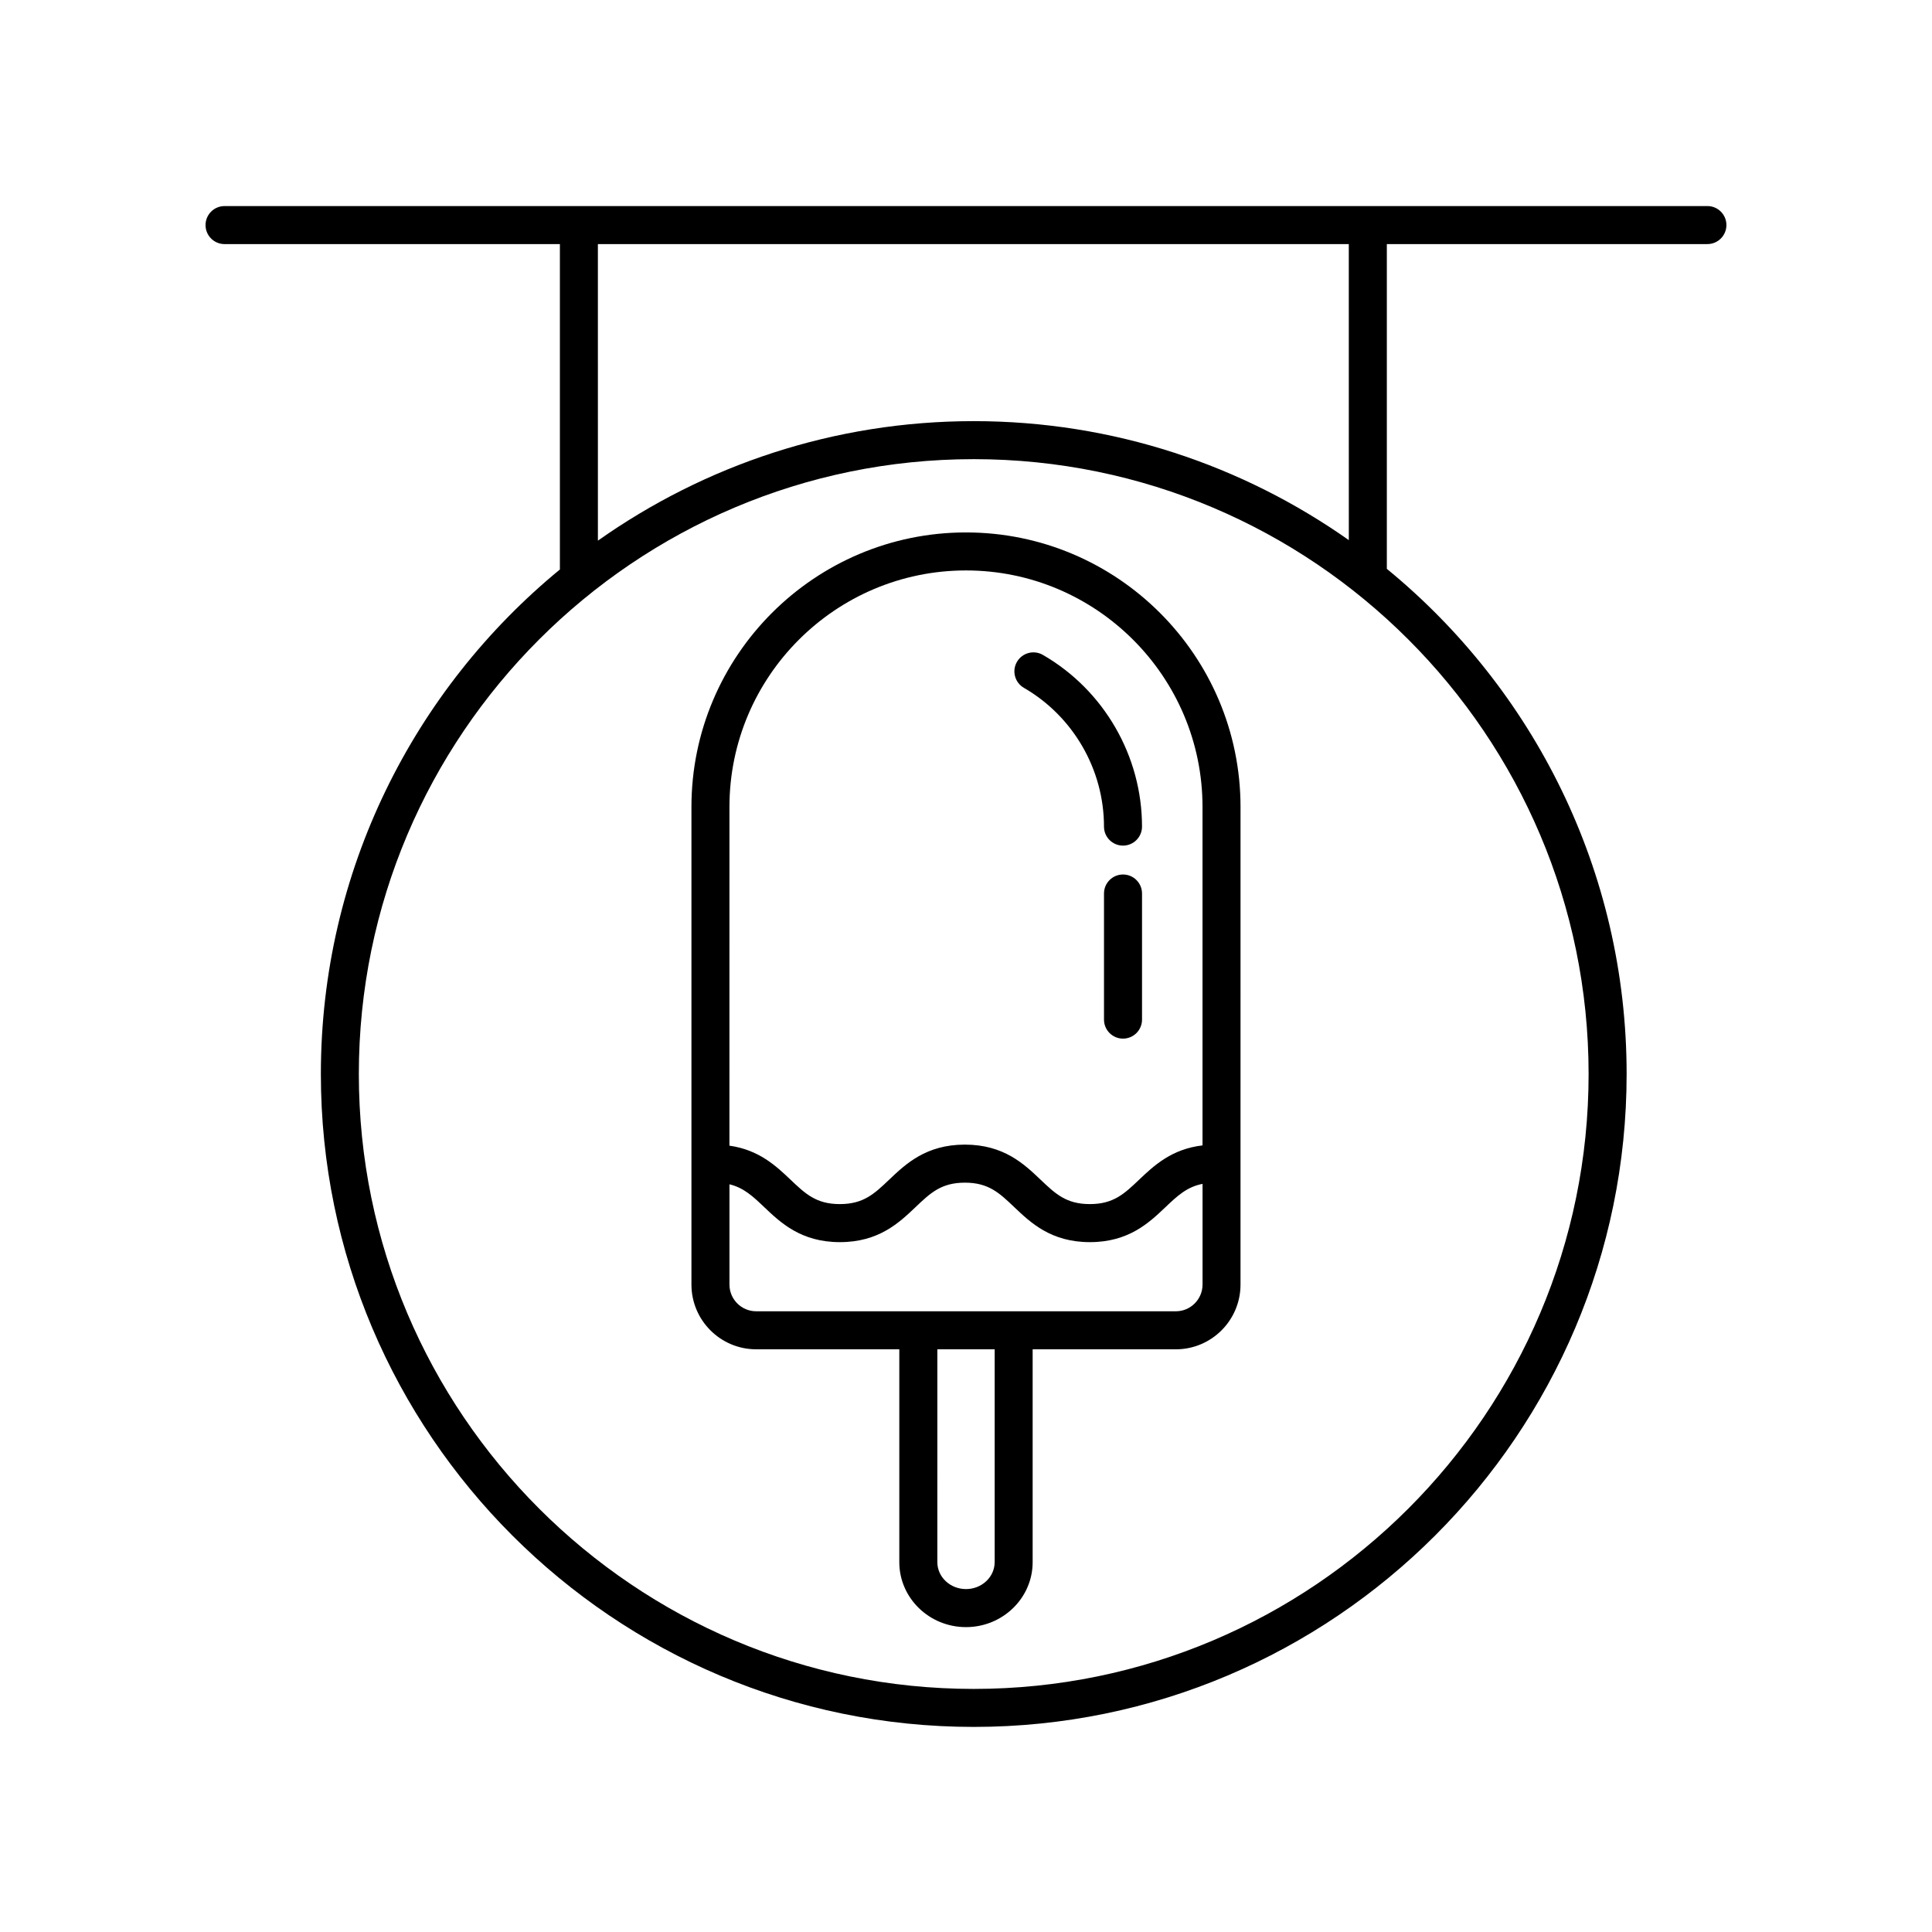
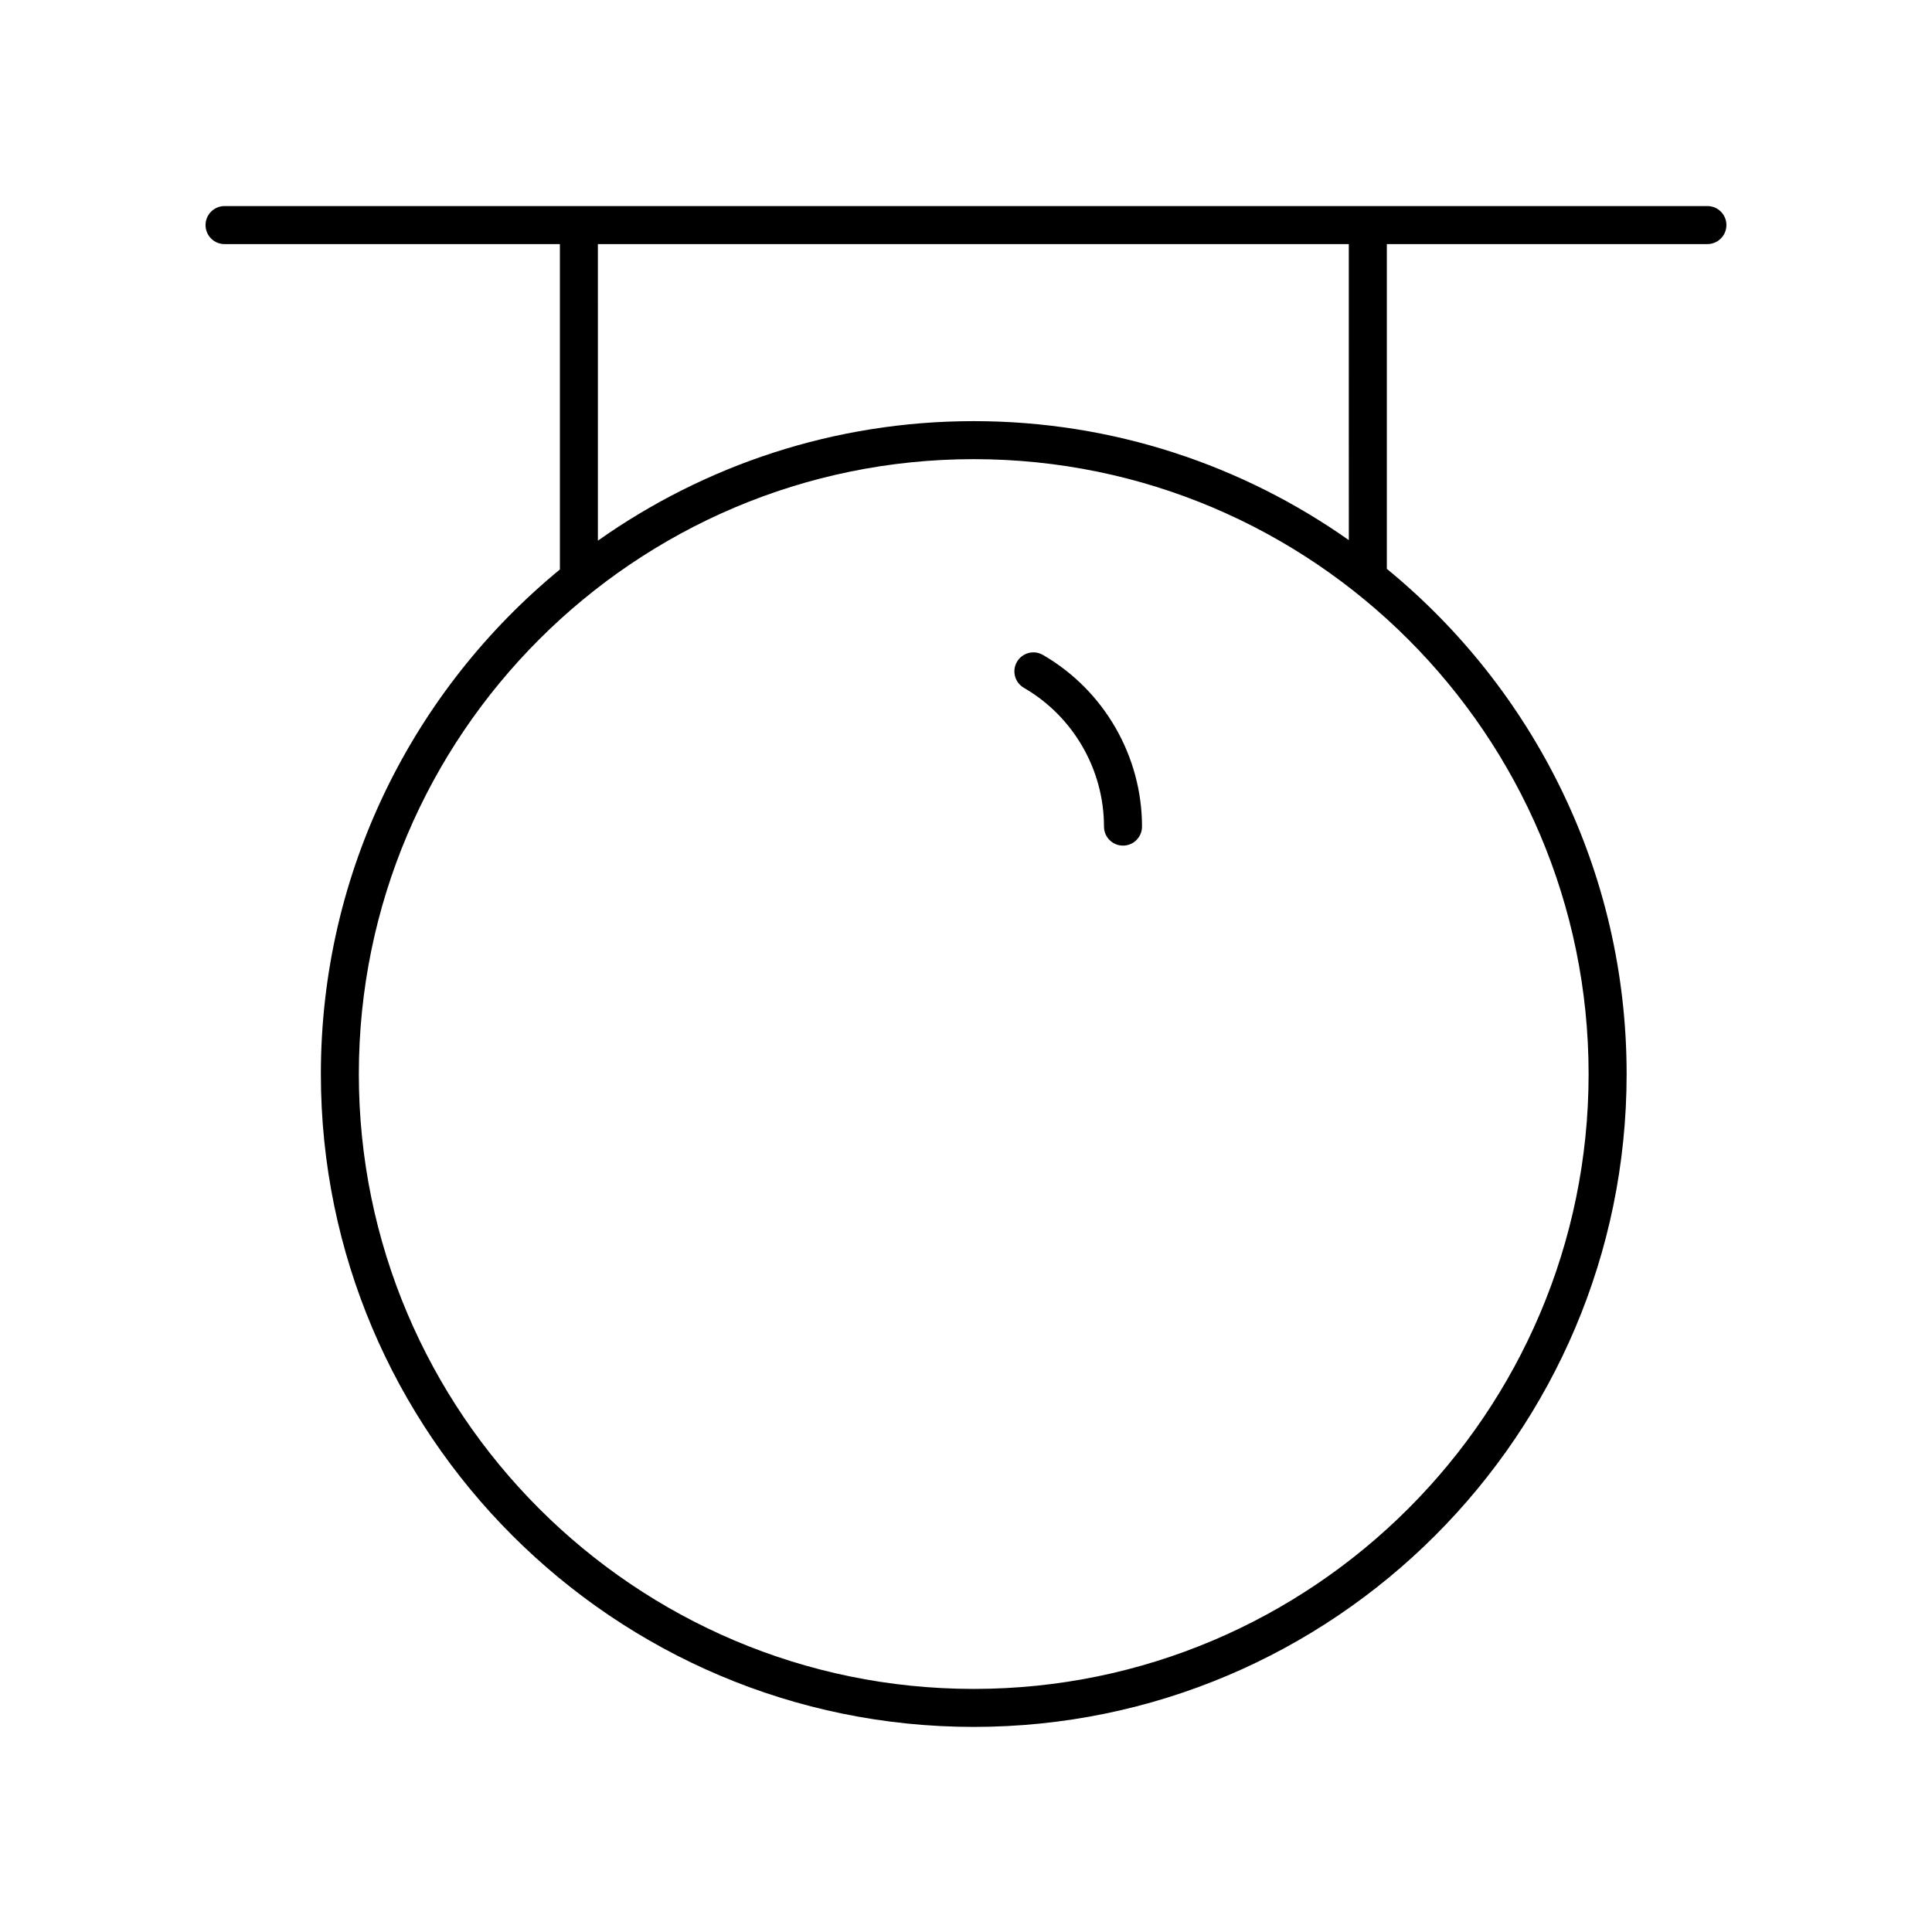
<svg xmlns="http://www.w3.org/2000/svg" fill="#000000" width="800px" height="800px" version="1.1" viewBox="144 144 512 512">
  <g>
    <path d="m596.48 198.61h-392.97c-2.781 0-5.039 2.254-5.039 5.039 0 2.785 2.258 5.039 5.039 5.039h88.867v86.23c-38.648 31.762-63.344 79.902-63.344 133.71 0 95.406 77.617 173.02 173.02 173.02s173.02-77.617 173.02-173.02c0-53.902-24.789-102.12-63.547-133.88v-86.066h84.953c2.781 0 5.039-2.254 5.039-5.039 0-2.785-2.258-5.039-5.039-5.039zm-31.484 230.02c0 89.848-73.098 162.95-162.95 162.95-89.852 0.004-162.95-73.094-162.95-162.95 0-89.848 73.098-162.95 162.95-162.95 89.852 0.004 162.95 73.105 162.95 162.95zm-63.543-141.49c-28.148-19.836-62.426-31.535-99.402-31.535-37.066 0-71.414 11.754-99.602 31.676l-0.004-78.594h199z" />
-     <path d="m327.24 357.85v126.58c0 9.457 7.691 17.148 17.148 17.148h37.938v56.414c0 9.492 7.926 17.211 17.668 17.211 9.742 0 17.668-7.719 17.668-17.211v-56.41h37.938c9.457 0 17.148-7.691 17.148-17.148l0.004-126.58c0-40.117-32.641-72.754-72.754-72.754-40.117-0.004-72.758 32.633-72.758 72.754zm80.352 200.14c0 3.934-3.406 7.133-7.594 7.133s-7.594-3.199-7.594-7.133l0.004-56.41h15.191v56.41zm48.016-66.488h-111.22c-3.898 0-7.074-3.176-7.074-7.074v-26.574c3.773 0.902 6.184 3.168 9.219 6.055 4.344 4.125 9.742 9.27 20.043 9.27 10.297 0 15.699-5.144 20.043-9.27 3.961-3.769 6.82-6.492 13.094-6.492 6.262 0 9.125 2.727 13.082 6.492 4.336 4.125 9.738 9.27 20.031 9.27s15.695-5.144 20.035-9.27c3.195-3.039 5.699-5.371 9.824-6.172v26.688c-0.008 3.906-3.18 7.078-7.078 7.078zm7.07-133.65v89.691c-8.207 0.957-12.918 5.402-16.773 9.062-3.961 3.769-6.82 6.492-13.09 6.492-6.262 0-9.125-2.727-13.082-6.492-4.336-4.125-9.738-9.27-20.031-9.27-10.297 0-15.699 5.144-20.043 9.27-3.961 3.769-6.82 6.492-13.094 6.492s-9.133-2.727-13.094-6.492c-3.758-3.57-8.328-7.894-16.164-8.992l0.004-89.762c0-34.562 28.117-62.68 62.68-62.68s62.688 28.117 62.688 62.68z" />
    <path d="m415.34 326.28c13.094 7.578 21.227 21.668 21.227 36.777 0 2.785 2.258 5.039 5.039 5.039s5.039-2.254 5.039-5.039c0-18.691-10.062-36.129-26.254-45.492-2.414-1.402-5.492-0.57-6.887 1.832-1.395 2.406-0.574 5.484 1.836 6.883z" />
-     <path d="m441.61 375.75c-2.781 0-5.039 2.254-5.039 5.039v33.418c0 2.785 2.258 5.039 5.039 5.039s5.039-2.254 5.039-5.039v-33.418c-0.004-2.789-2.258-5.039-5.039-5.039z" />
  </g>
</svg>